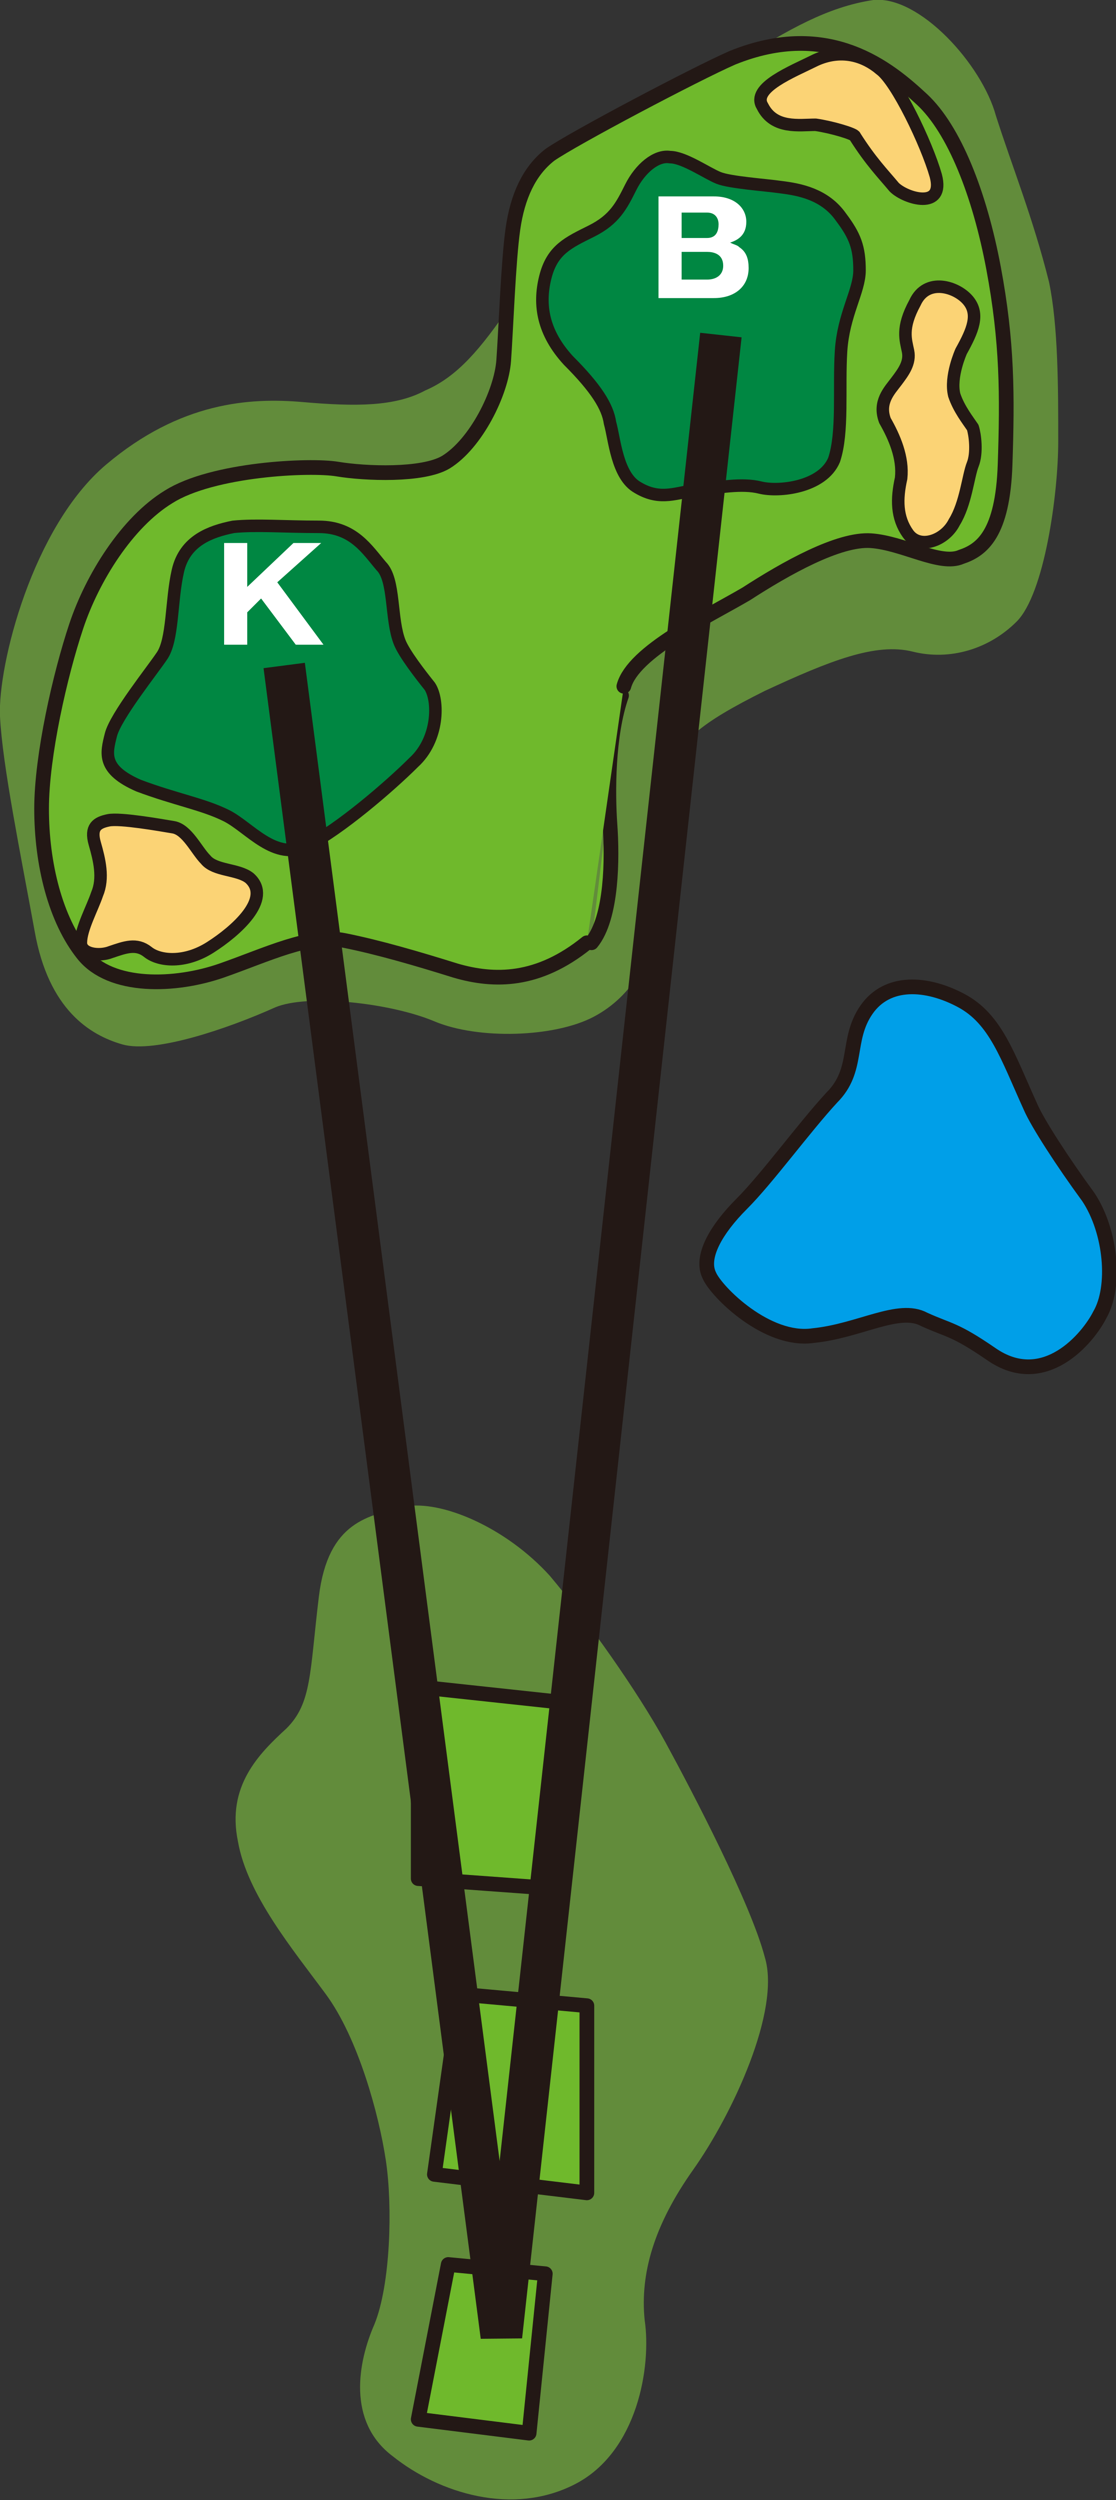
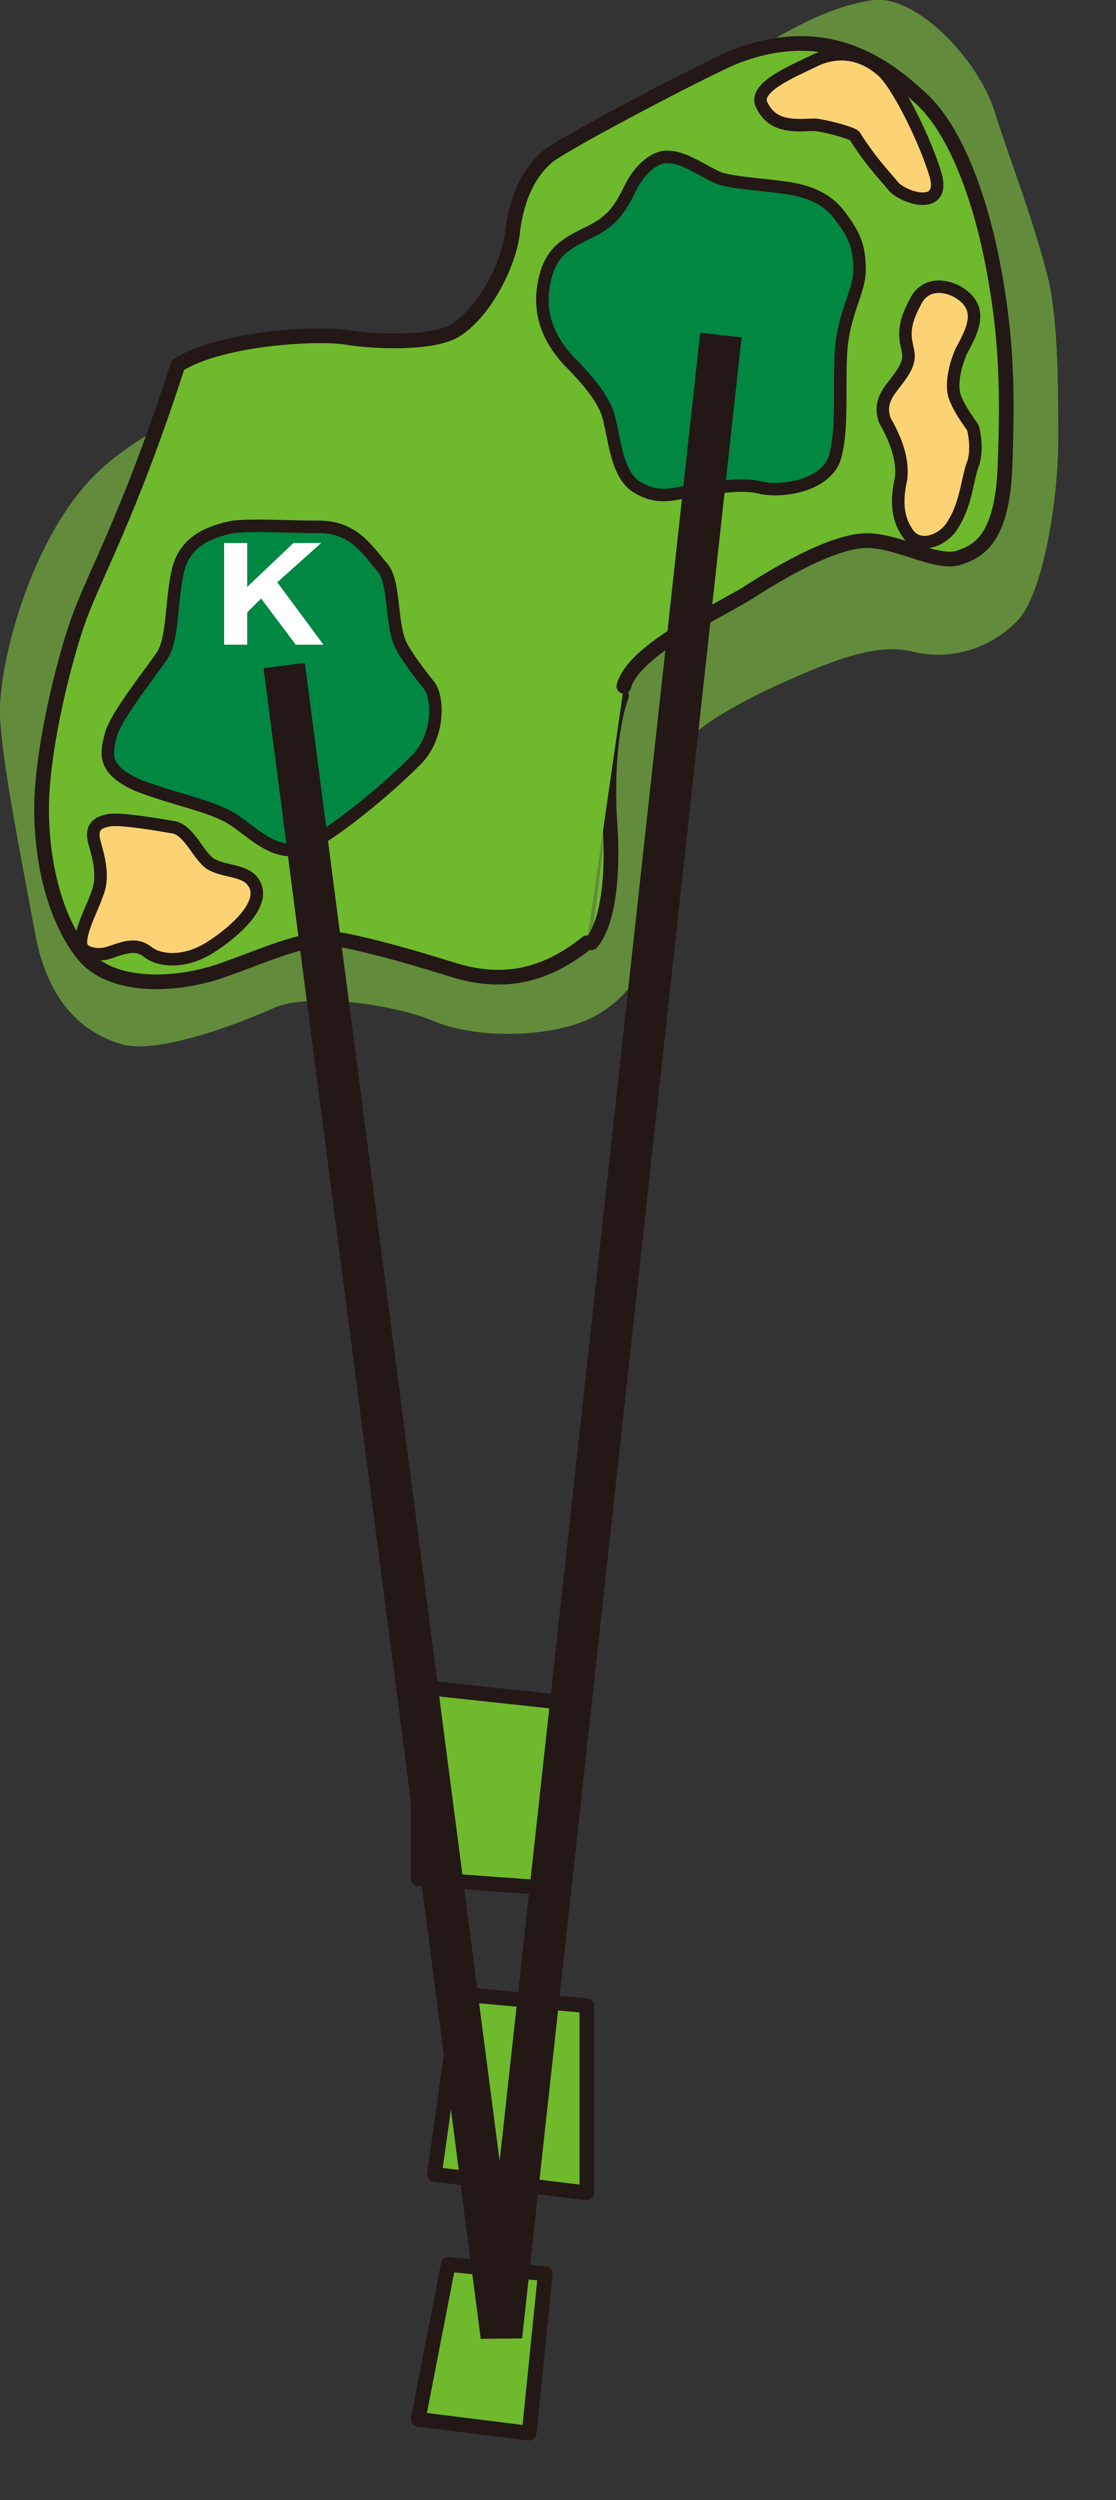
<svg xmlns="http://www.w3.org/2000/svg" version="1.1" id="レイヤー_1" x="0px" y="0px" viewBox="0 0 48.3 108.2" style="enable-background:new 0 0 48.3 108.2;" xml:space="preserve">
  <rect x="0" y="0" width="48.3" height="108.2" fill="#333333" stroke="none" />
  <style type="text/css">
	.st0{fill:#628C3B;}
	.st1{fill:#6FB92C;stroke:#231815;stroke-width:0.636;stroke-linecap:round;stroke-linejoin:round;stroke-miterlimit:10;}
	.st2{fill:#009FE8;stroke:#231815;stroke-width:0.636;stroke-linecap:round;stroke-linejoin:round;stroke-miterlimit:10;}
	.st3{fill:#FBD375;stroke:#231815;stroke-width:0.541;stroke-linecap:round;stroke-linejoin:round;stroke-miterlimit:10;}
	.st4{fill:#008742;stroke:#231815;stroke-width:0.541;stroke-linecap:round;stroke-linejoin:round;stroke-miterlimit:10;}
	.st5{fill:none;stroke:#231815;stroke-width:1.803;stroke-linejoin:bevel;stroke-miterlimit:10;}
	.st6{fill:#FFFFFF;}
</style>
  <path class="st0" d="M32,2.6c2.1-1.3,3.8-2.3,5.8-2.6c2-0.2,4.7,2.8,5.3,5c0.7,2.2,1.6,4.4,2.3,7.2c0.4,1.9,0.4,4.6,0.4,6.9  c0,2.3-0.6,6.6-1.8,7.8c-1.2,1.2-2.9,1.7-4.5,1.3c-1.6-0.4-3.6,0.4-6.4,1.7c-2.8,1.4-3.8,2.2-4.3,3.8c-0.5,1.6-0.1,4.1-0.3,5.9  c-0.2,1.8-1.1,3.5-2.8,4.4c-1.7,0.9-5,1-6.9,0.2c-1.9-0.8-5.5-1.2-6.9-0.6c-2,0.9-5.2,2-6.6,1.6c-1.4-0.4-3.2-1.5-3.8-4.9  C0.9,37,0.1,33.1,0,31c-0.1-2.2,1.4-8.2,4.6-10.9c3.2-2.7,6.2-2.9,8.5-2.7c2.3,0.2,4,0.2,5.3-0.5c1.4-0.6,2.4-1.8,3.7-3.7  C23.5,11.1,32,2.6,32,2.6z" />
-   <path class="st0" d="M23.8,68.2c-1.9-2.1-4.7-3.3-6.3-3c-1.5,0.4-3.3,0.6-3.7,3.9c-0.4,3.3-0.3,4.6-1.4,5.7  c-1.2,1.1-2.6,2.5-2.1,4.9c0.4,2.3,2.4,4.7,3.8,6.6c1.4,1.9,2.3,5.2,2.6,7.2c0.3,2,0.2,5.4-0.5,7.1c-0.7,1.6-1.2,4.2,0.8,5.7  c2,1.6,5.2,2.6,7.9,1.2s3.3-5.1,3-7.1c-0.2-2,0.4-4.1,2.1-6.5c1.7-2.4,3.8-6.9,3.1-9.2c-0.6-2.3-3.1-7.1-4.3-9.3  C27.6,73.2,25.4,70.1,23.8,68.2z" />
  <polygon class="st1" points="18.1,104.7 22.9,105.3 23.6,98.4 19.4,98 " />
  <polygon class="st1" points="25.4,94.9 18.8,94.1 19.9,86.3 25.4,86.8 " />
  <polygon class="st1" points="23.6,81.7 18.1,81.3 18.1,73 24.6,73.7 " />
  <path class="st1" d="M25.6,40.8c0.9-1.1,0.9-3.7,0.8-5.1c-0.1-1.4-0.1-3.9,0.5-5.6" />
-   <path class="st1" d="M27,29.7c0.4-1.5,3.6-3,5.3-4c1.7-1.1,4-2.4,5.4-2.3c1.4,0.1,3,1.1,3.9,0.7c0.9-0.3,1.8-1,1.9-4  c0.1-3,0.1-5.3-0.5-8.5c-0.6-3.2-1.7-6-3.1-7.3c-1.4-1.3-4-3.5-8.2-1.8c-1.6,0.7-6.9,3.5-7.9,4.2c-0.9,0.7-1.4,1.8-1.6,3.2  c-0.2,1.4-0.3,4.3-0.4,5.7c-0.1,1.4-1.2,3.6-2.5,4.4c-1,0.6-3.5,0.5-4.7,0.3s-5.4,0-7.3,1.2C5.5,22.6,4,25,3.3,27.1  s-1.5,5.6-1.5,7.9c0,2.4,0.6,4.8,1.8,6.3c1.2,1.5,4,1.4,6,0.7c2-0.7,3.8-1.6,5.3-1.3c1.5,0.3,3.2,0.8,4.8,1.3  c1.7,0.5,3.6,0.5,5.7-1.2" />
-   <path class="st2" d="M44.6,47.9c-1-2.2-1.5-3.8-3-4.6c-1.5-0.8-3.2-0.9-4.1,0.4c-0.9,1.3-0.3,2.6-1.5,3.8c-1.2,1.3-2.8,3.5-3.9,4.6  c-1.1,1.1-1.8,2.3-1.4,3.1c0.3,0.7,2.5,2.9,4.5,2.6c2-0.2,3.7-1.3,4.8-0.7c1.1,0.5,1.3,0.4,2.9,1.5c2.3,1.6,4.2-0.7,4.7-1.7  c0.7-1.2,0.5-3.6-0.5-5.1C46,50.3,44.9,48.6,44.6,47.9z" />
+   <path class="st1" d="M27,29.7c0.4-1.5,3.6-3,5.3-4c1.7-1.1,4-2.4,5.4-2.3c1.4,0.1,3,1.1,3.9,0.7c0.9-0.3,1.8-1,1.9-4  c0.1-3,0.1-5.3-0.5-8.5c-0.6-3.2-1.7-6-3.1-7.3c-1.4-1.3-4-3.5-8.2-1.8c-1.6,0.7-6.9,3.5-7.9,4.2c-0.9,0.7-1.4,1.8-1.6,3.2  c-0.1,1.4-1.2,3.6-2.5,4.4c-1,0.6-3.5,0.5-4.7,0.3s-5.4,0-7.3,1.2C5.5,22.6,4,25,3.3,27.1  s-1.5,5.6-1.5,7.9c0,2.4,0.6,4.8,1.8,6.3c1.2,1.5,4,1.4,6,0.7c2-0.7,3.8-1.6,5.3-1.3c1.5,0.3,3.2,0.8,4.8,1.3  c1.7,0.5,3.6,0.5,5.7-1.2" />
  <path class="st3" d="M37,5.9c0.7,1.1,1.2,1.6,1.7,2.2c0.5,0.5,2.2,1,1.8-0.5c-0.4-1.4-1.7-4.1-2.4-4.6c-0.7-0.6-1.7-0.9-2.8-0.4  c-1,0.5-2.8,1.2-2.3,2c0.5,1,1.6,0.8,2.3,0.8C36,5.5,37,5.8,37,5.9z" />
  <path class="st3" d="M41.6,15.2c0.5-0.9,0.8-1.6,0.3-2.2c-0.5-0.6-1.8-1-2.3,0.1c-0.6,1.1-0.4,1.6-0.3,2.1c0.1,0.5-0.2,0.9-0.5,1.3  c-0.3,0.4-0.8,0.9-0.5,1.7c0.4,0.7,0.8,1.6,0.7,2.5c-0.2,0.9-0.2,1.7,0.3,2.4c0.5,0.7,1.6,0.3,2-0.5c0.5-0.8,0.6-2,0.8-2.5  c0.2-0.5,0.1-1.3,0-1.6c-0.2-0.3-0.6-0.8-0.8-1.4C41.1,16.3,41.6,15.2,41.6,15.2z" />
  <path class="st4" d="M36.4,9.4c-0.7-1-1.8-1.2-2.6-1.3c-0.7-0.1-2.2-0.2-2.7-0.4c-0.5-0.2-1.5-0.9-2.1-0.9c-0.6-0.1-1.3,0.5-1.7,1.3  c-0.4,0.8-0.7,1.4-1.7,1.9c-1,0.5-1.7,0.8-2,2c-0.3,1.2-0.1,2.4,1,3.6c1.2,1.2,1.7,2,1.8,2.7c0.2,0.7,0.3,2.3,1.2,2.8  c1,0.6,1.7,0.2,2.6,0.1c0.9-0.1,1.9-0.3,2.7-0.1c0.8,0.2,2.7,0,3.2-1.2c0.4-1.2,0.2-3.1,0.3-4.7c0.1-1.6,0.8-2.6,0.8-3.5  C37.2,10.7,37,10.2,36.4,9.4z" />
  <path class="st4" d="M17.3,27.8c-0.4-1-0.2-2.7-0.8-3.3c-0.6-0.7-1.2-1.7-2.7-1.7c-1.5,0-2.7-0.1-3.7,0C9.1,23,8,23.4,7.7,24.7  c-0.3,1.3-0.2,3-0.7,3.7C6.6,29,5,31,4.8,31.8C4.6,32.6,4.4,33.3,6,34c1.6,0.6,2.8,0.8,3.8,1.3c1,0.5,2.1,2,3.5,1.3  c1.4-0.7,3.6-2.6,4.6-3.6c1.1-1,1.1-2.7,0.7-3.3C18.2,29.2,17.5,28.3,17.3,27.8z" />
  <path class="st3" d="M10.8,38c-0.5-0.4-1.5-0.3-1.9-0.8c-0.4-0.4-0.8-1.3-1.4-1.4c-0.6-0.1-2.3-0.4-2.8-0.3c-0.5,0.1-0.8,0.3-0.6,1  c0.2,0.7,0.4,1.5,0.1,2.2c-0.2,0.6-0.7,1.5-0.7,2.1c0,0.5,0.8,0.6,1.3,0.4c0.6-0.2,1.1-0.4,1.6,0c0.5,0.4,1.6,0.5,2.7-0.2  C10.2,40.3,11.8,38.9,10.8,38z" />
  <polyline class="st5" points="31.2,14.5 21.7,101.1 12.3,28.8 " />
  <g>
-     <path class="st6" d="M28.5,12.9l0-4.4l2.4,0c0.9,0,1.4,0.5,1.4,1.1c0,0.6-0.4,0.8-0.7,0.9c0.2,0.1,0.3,0.1,0.4,0.2   c0.3,0.2,0.4,0.5,0.4,0.9c0,0.8-0.6,1.3-1.5,1.3L28.5,12.9z M29.5,10.3l1.1,0c0.4,0,0.5-0.3,0.5-0.6c0-0.2-0.1-0.5-0.5-0.5l-1.1,0   L29.5,10.3z M29.5,12.1l1.1,0c0.4,0,0.7-0.2,0.7-0.6c0-0.5-0.4-0.6-0.7-0.6l-1.1,0L29.5,12.1z" />
-   </g>
+     </g>
  <g>
    <path class="st6" d="M10.7,26.5l0,1.4l-1,0l0-4.4l1,0l0,1.9l2-1.9l1.2,0l-1.9,1.7l2,2.7l-1.2,0l-1.5-2L10.7,26.5z" />
  </g>
</svg>